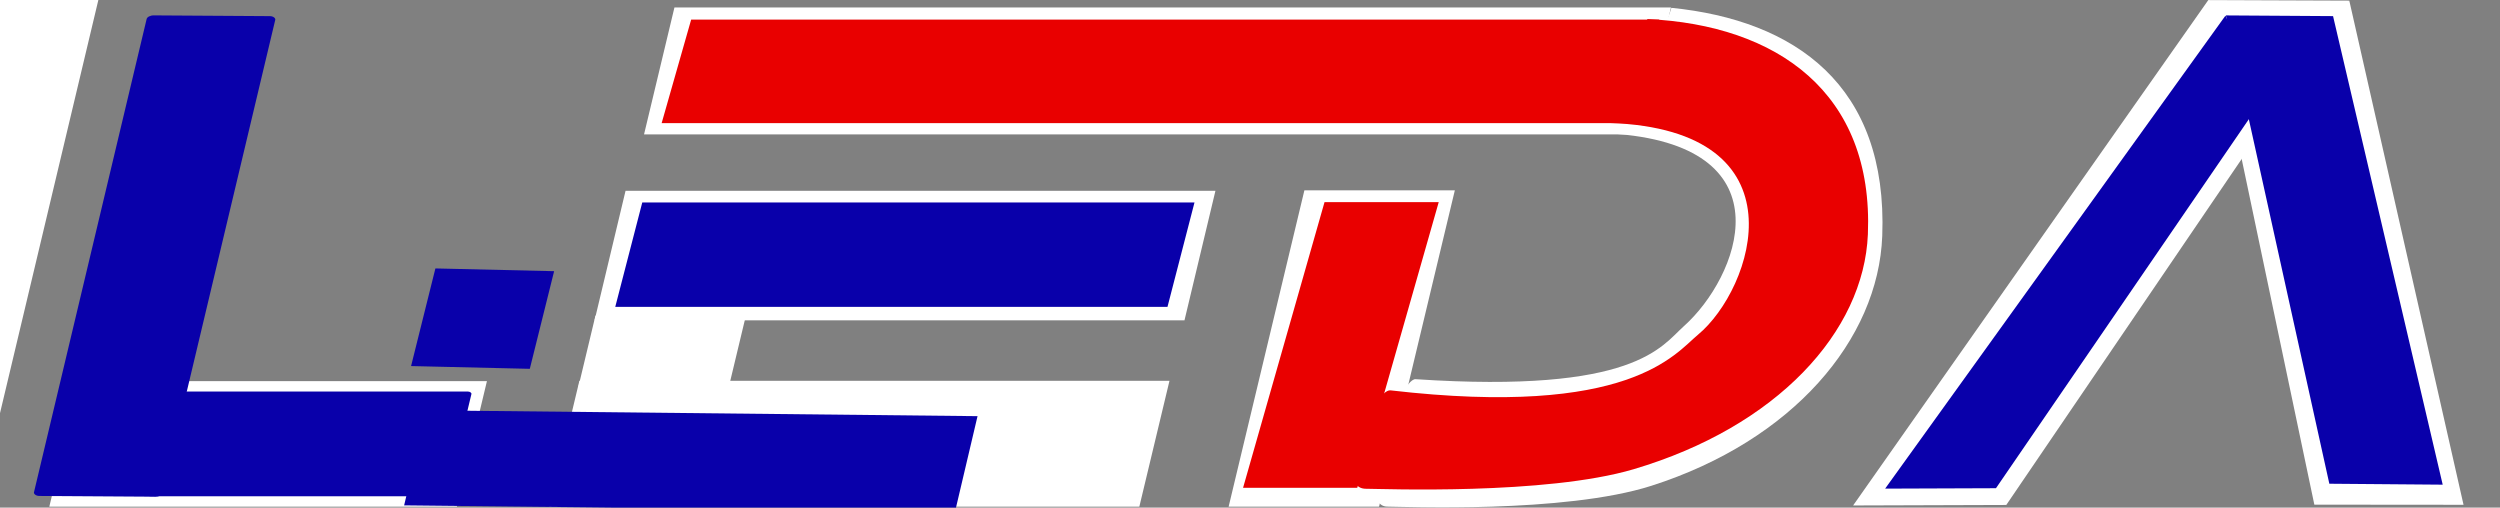
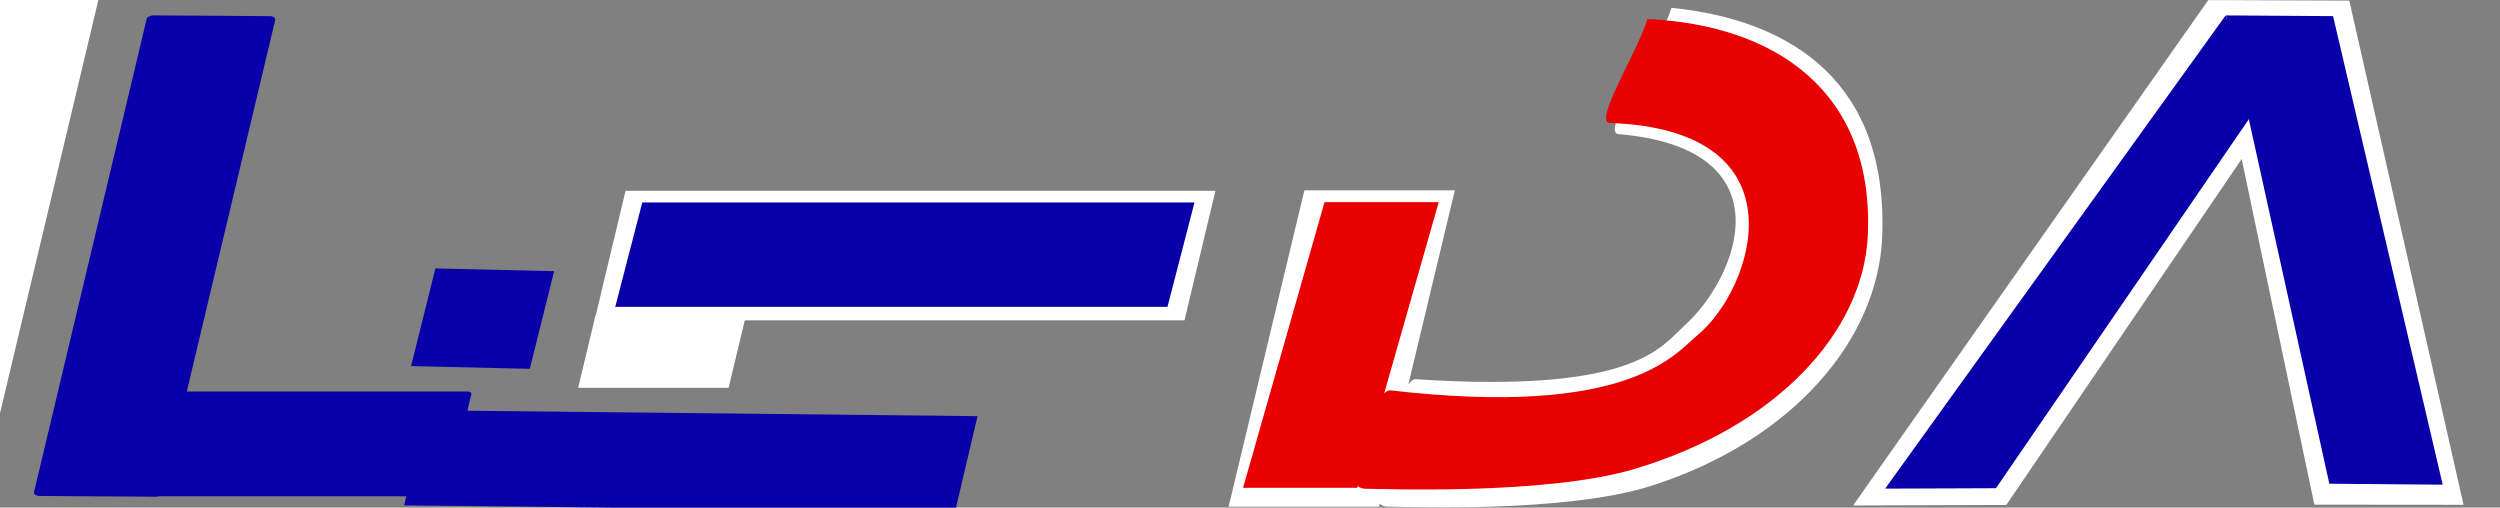
<svg xmlns="http://www.w3.org/2000/svg" xmlns:ns1="https://boxy-svg.com" viewBox="0 0 394 80">
  <rect x="0" y="0" width="394" height="80" fill="#808080" stroke="none" />
  <defs>
    <ns1:grid x="0" y="0" width="8.393" height="8.966" />
    <ns1:export>
      <ns1:file format="svg" />
    </ns1:export>
  </defs>
  <g style="" transform="matrix(1.68, 0, 0, 0.989, -199.917, -124.095)">
    <rect x="76.817" y="128.125" width="14.246" height="80.001" style="stroke: rgb(0, 0, 0); stroke-width: 0px; transform-box: fill-box; transform-origin: 50% 50%; fill: rgb(255, 255, 255);" transform="matrix(1, 0.011, -0.14, 0.999, 49.563, -1.85)" />
-     <rect x="226.836" y="189.185" width="38.232" height="20.01" style="stroke: rgb(0, 0, 0); stroke-width: 0px; fill: rgb(255, 255, 255);" transform="matrix(1, 0, -0.141, 1, -73.716, -2.977)" />
    <rect x="167.267" y="157.831" width="28.192" height="16.694" style="stroke: rgb(0, 0, 0); stroke-width: 0; fill: rgb(9, 0, 170);" transform="matrix(1, 0, -0.141, 1, -9.926, 30.035)" rx="0.402" ry="0.402" />
    <rect x="65.065" y="122.769" width="12.066" height="76.657" style="stroke: rgb(0, 0, 0); stroke-width: 0; transform-origin: 71.098px 161.097px; fill: rgb(9, 0, 170);" transform="matrix(1, 0.011, -0.14, 0.999, 62.405, 5.179)" rx="0.583" ry="0.583" />
  </g>
  <g style="" transform="matrix(1.68, 0, 0, 0.989, -199.917, -124.095)">
    <path d="M 177.68 155.881 L 233.018 155.881 L 230.113 176.526 L 174.775 176.526 L 177.68 155.881 Z" style="stroke: rgb(0, 0, 0); stroke-width: 0; fill: rgb(255, 255, 255);" />
-     <rect x="328.443" y="189.695" width="55.356" height="20.064" style="stroke: rgb(0, 0, 0); stroke-width: 0; fill: rgb(255, 255, 255);" transform="matrix(1, 0, -0.141, 1, -128.345, -3.541)" />
    <rect x="83.737" y="108.665" width="14.113" height="11.493" style="stroke: rgb(0, 0, 0); stroke-width: 0; fill: rgb(255, 255, 255);" transform="matrix(1, 0, -0.141, 1, 106.441, 67.113)" />
  </g>
  <g style="" transform="matrix(1.68, 0, 0, 0.989, -208.556, -124.423)">
    <path d="M 331.299 125.822 L 344.542 125.909 L 312.349 206.273 L 297.981 206.355 L 331.299 125.822 Z" style="stroke: rgb(0, 0, 0); stroke-width: 0; fill: rgb(255, 255, 255);" />
    <path d="M 341.248 206.224 L 355.243 206.246 L 344.537 125.987 L 331.313 125.946 L 341.248 206.224 Z" style="stroke: rgb(0, 0, 0); stroke-width: 0; fill: rgb(255, 255, 255); transform-origin: 90.034px 799.919px;" />
    <path d="M 332.908 128.303 L 336.483 141.38 L 311.381 203.605 L 300.984 203.671 L 332.908 128.303 Z" style="stroke: rgb(0, 0, 0); stroke-width: 0; fill: rgb(9, 0, 170);" />
    <path d="M 342.654 202.891 L 353.289 203.04 L 343.003 128.375 L 332.952 128.263 L 342.654 202.891 Z" style="stroke: rgb(0, 0, 0); stroke-width: 0; fill: rgb(9, 0, 170); transform-origin: 344.108px 171.247px;" />
  </g>
  <g style="" transform="matrix(1.68, 0, 0, 0.989, -199.917, -124.095)">
    <rect x="83.737" y="476.666" width="14.113" height="50.416" style="stroke: rgb(0, 0, 0); stroke-width: 0; fill: rgb(255, 255, 255);" transform="matrix(1, 0, -0.141, 1, 224.836, -320.864)" />
-     <rect x="554.668" y="191.174" width="93.484" height="20.221" style="stroke: rgb(0, 0, 0); stroke-width: 0; fill: rgb(255, 255, 255);" transform="matrix(1, 0, -0.141, 1, -345.446, -64.504)" />
    <path style="stroke: rgb(0, 0, 0); stroke-width: 0px; fill: rgb(255, 255, 255);" d="M 275.789 126.721 C 287.391 128.712 296.102 139.044 295.572 163.063 C 295.207 179.617 287.147 195.695 273.917 202.885 C 265.75 207.323 250.518 206.207 249.15 206.206 C 245.882 206.204 250.244 185.726 251.793 185.9 C 272.419 188.222 274.836 180.68 276.972 177.435 C 282.064 169.701 286.83 149.148 270.825 146.844 C 269.015 146.583 274.944 132.031 275.789 126.721 Z" />
  </g>
  <g style="" transform="matrix(1.497, 0, 0, 0.936, -165.606, -114)">
    <path d="M 178.242 155.881 L 236.379 155.881 L 233.534 173.468 L 175.397 173.468 L 178.242 155.881 Z" style="stroke: rgb(0, 0, 0); stroke-width: 0; fill: rgb(9, 0, 170);" />
    <rect x="344.175" y="151.646" width="58.008" height="16.039" style="stroke: rgb(0, 0, 0); stroke-width: 0; transform-box: fill-box; transform-origin: 50% 50%; fill: rgb(9, 0, 170);" transform="matrix(1, 0.017, -0.147, 0.998, -172.234, 36.955)" />
    <rect x="74.24" y="156.197" width="12.512" height="16.522" style="stroke: rgb(0, 0, 0); stroke-width: 0; transform-box: fill-box; transform-origin: 50% 50%; fill: rgb(9, 0, 170);" transform="matrix(0.999, 0.037, -0.155, 0.995, 100.11, 15.919)" />
  </g>
  <g style="" transform="matrix(1.632, 0, 0, 0.807, -188.532, -99.132)">
    <rect x="65.435" y="527.405" width="11.028" height="55.783" style="stroke: rgb(0, 0, 0); stroke-width: 0; fill: rgb(233, 0, 0);" transform="matrix(1, 0, -0.141, 1, 252.358, -365.086)" />
-     <rect x="554.668" y="191.174" width="93.484" height="20.221" style="stroke: rgb(0, 0, 0); stroke-width: 0; fill: rgb(233, 0, 0);" transform="matrix(1, 0, -0.141, 1, -345.446, -64.504)" />
    <path style="stroke: rgb(0, 0, 0); stroke-width: 0px; fill: rgb(233, 0, 0);" d="M 274.613 126.56 C 287.094 127.733 296.465 140.885 295.901 168.59 C 295.513 187.66 287.105 206.182 273.294 214.465 C 264.766 219.579 248.864 218.293 247.436 218.292 C 244.024 218.29 248.212 198.702 249.799 199.073 C 272.92 204.48 277.268 191.937 279.498 188.199 C 284.814 179.289 289.991 148.2 270.969 146.853 C 269.354 146.739 273.731 132.677 274.613 126.56 Z" />
  </g>
  <g transform="matrix(1, 0, 0, 1, 268.794, 0)" />
</svg>